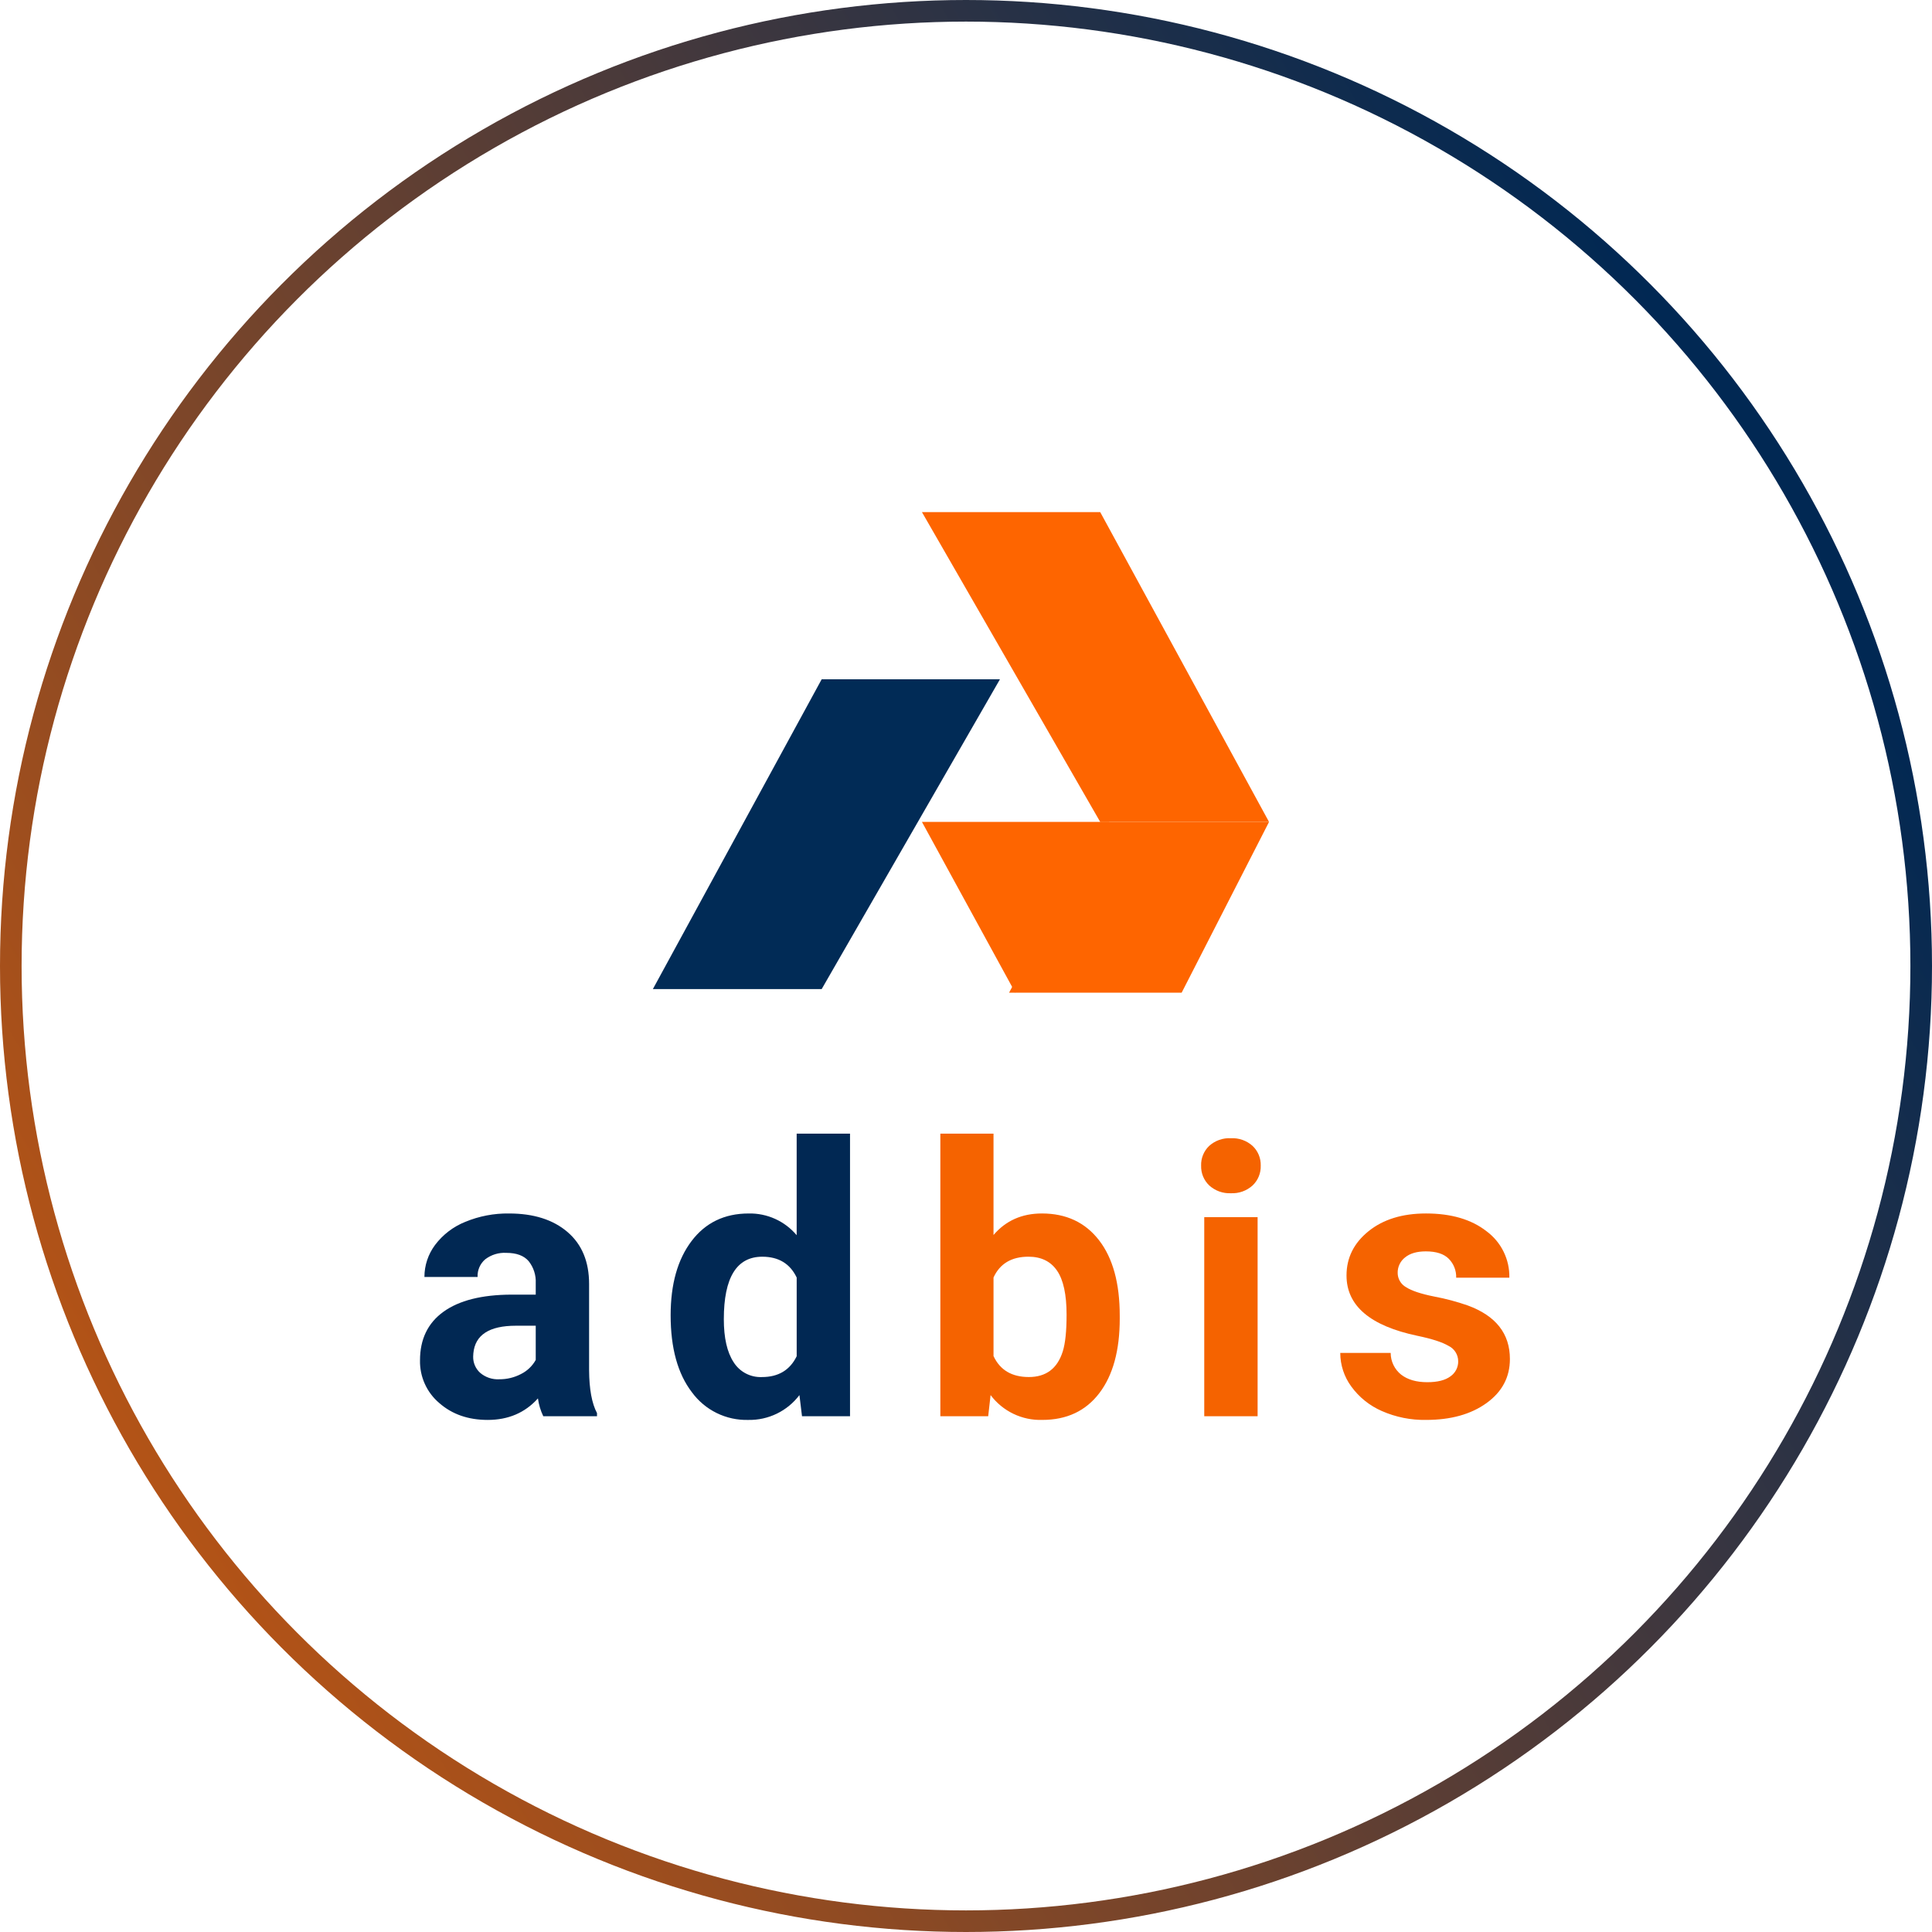
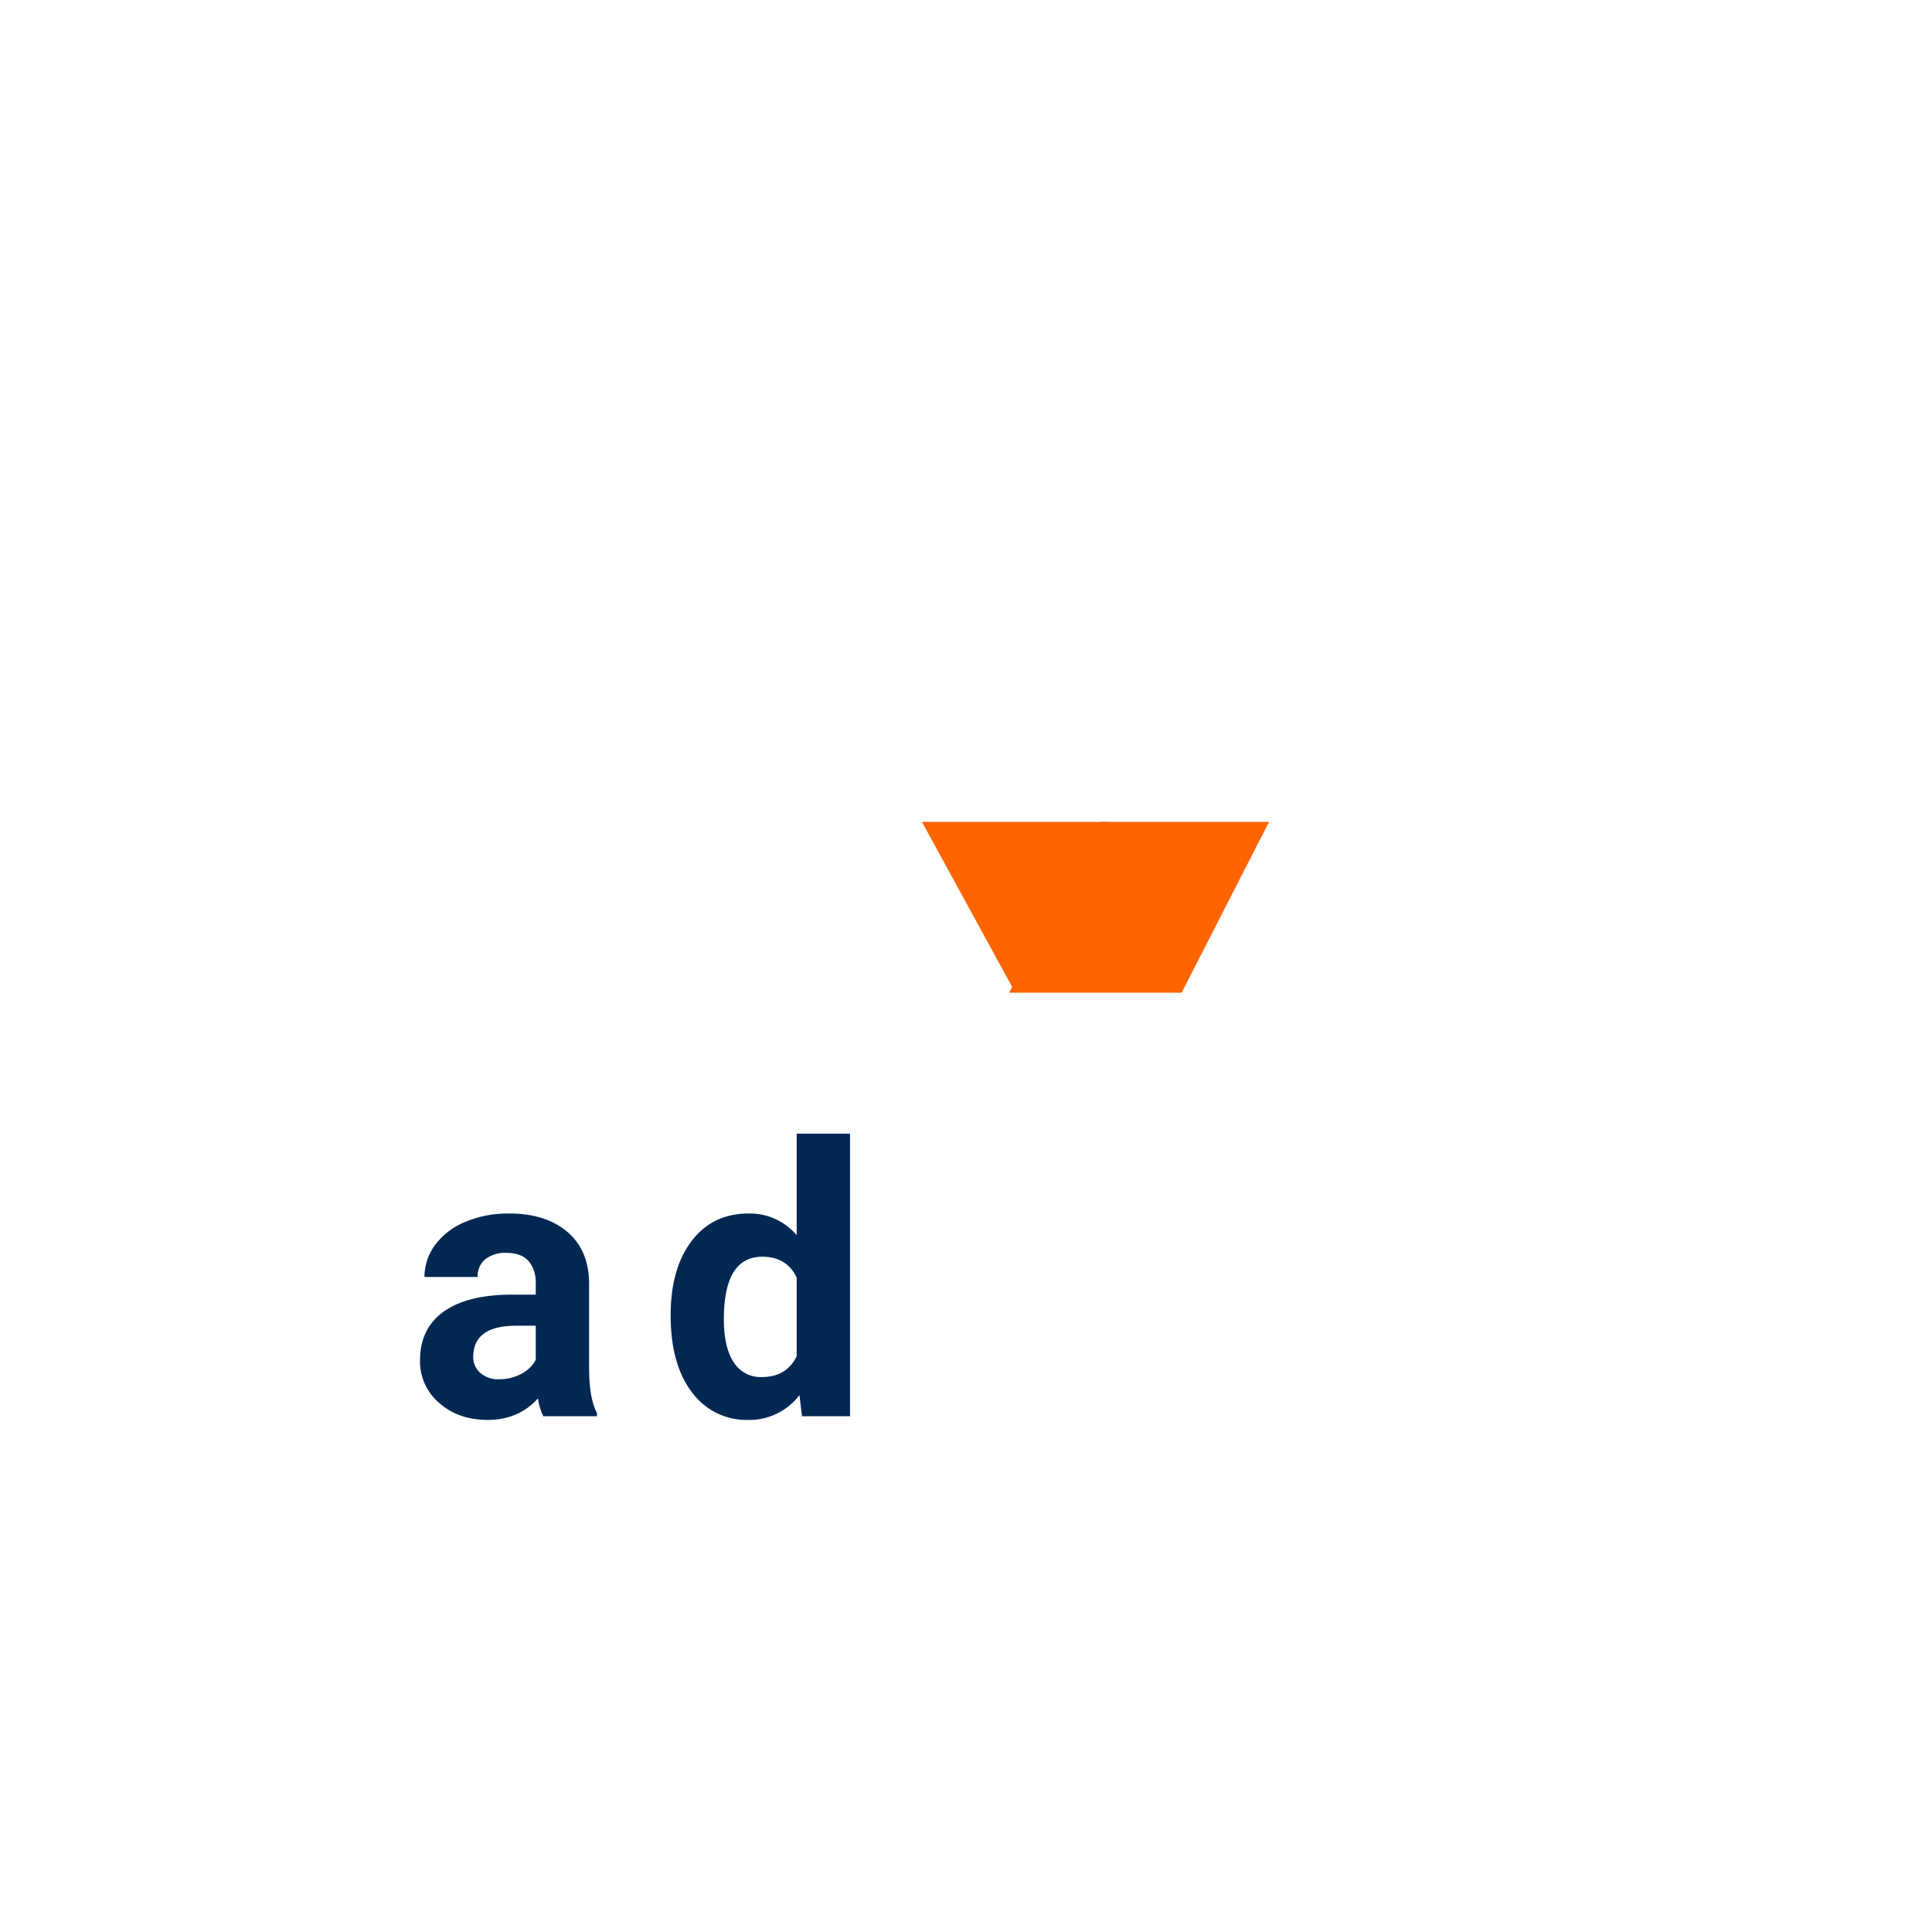
<svg xmlns="http://www.w3.org/2000/svg" width="318" height="318" viewBox="0 0 318 318" fill="none">
-   <circle cx="159" cy="159" r="157.222" stroke="url(#paint0_linear_1798_597)" stroke-width="3.556" />
-   <path d="M107.461 162.797H135.246L164.591 111.805H135.246L107.461 162.797Z" fill="#012B56" />
-   <path d="M208.876 135.281H181.089L151.746 84.289H181.089L208.876 135.281Z" fill="#FE6500" />
-   <path d="M208.882 135.281H181.1L166.09 163.392H194.496L208.882 135.281Z" fill="#FE6500" />
+   <path d="M208.882 135.281H181.1L166.09 163.392H194.496Z" fill="#FE6500" />
  <path d="M167.115 163.394L151.746 135.281H182.585L167.115 163.394Z" fill="#FE6500" />
-   <path d="M184.307 217.026C184.307 222.275 183.186 226.368 180.945 229.306C178.704 232.244 175.575 233.712 171.557 233.712C169.915 233.765 168.284 233.42 166.802 232.708C165.321 231.997 164.033 230.939 163.047 229.624L162.653 233.107H154.777V186.59H163.529V203.277C165.548 200.914 168.203 199.733 171.494 199.733C175.492 199.733 178.626 201.202 180.898 204.14C183.169 207.078 184.305 211.211 184.305 216.541L184.307 217.026ZM175.555 216.388C175.555 213.077 175.03 210.659 173.98 209.135C172.93 207.611 171.365 206.849 169.284 206.848C166.497 206.848 164.579 207.989 163.53 210.27V223.202C164.6 225.504 166.538 226.654 169.344 226.654C172.171 226.654 174.028 225.261 174.916 222.475C175.342 221.144 175.555 219.115 175.555 216.388ZM206.997 233.107H198.215V200.339H206.997V233.107ZM197.699 191.859C197.679 191.257 197.787 190.657 198.014 190.099C198.241 189.541 198.582 189.037 199.016 188.619C199.501 188.18 200.067 187.842 200.683 187.624C201.299 187.406 201.952 187.311 202.605 187.347C203.917 187.281 205.203 187.738 206.178 188.619C206.616 189.034 206.961 189.538 207.191 190.096C207.42 190.655 207.529 191.256 207.511 191.859C207.531 192.469 207.421 193.076 207.189 193.64C206.957 194.204 206.607 194.712 206.163 195.13C205.19 196.006 203.912 196.463 202.604 196.402C201.297 196.463 200.019 196.006 199.046 195.13C198.603 194.711 198.254 194.203 198.022 193.64C197.79 193.076 197.681 192.469 197.701 191.86L197.699 191.859ZM240.012 224.052C240.011 223.523 239.861 223.006 239.58 222.559C239.299 222.112 238.897 221.753 238.422 221.523C237.362 220.907 235.661 220.357 233.319 219.872C225.528 218.238 221.632 214.927 221.632 209.939C221.632 207.032 222.838 204.604 225.251 202.656C227.663 200.708 230.818 199.733 234.715 199.733C238.874 199.733 242.2 200.713 244.693 202.671C245.881 203.552 246.84 204.704 247.491 206.032C248.142 207.36 248.465 208.824 248.434 210.302H239.682C239.7 209.73 239.602 209.16 239.394 208.626C239.186 208.093 238.872 207.607 238.47 207.198C237.663 206.38 236.401 205.971 234.685 205.971C233.211 205.971 232.07 206.305 231.263 206.971C230.877 207.272 230.567 207.659 230.357 208.1C230.147 208.542 230.042 209.026 230.051 209.515C230.052 209.993 230.18 210.463 230.422 210.875C230.664 211.288 231.011 211.629 231.429 211.863C232.347 212.458 233.897 212.973 236.078 213.408C237.949 213.758 239.792 214.249 241.589 214.876C246.213 216.573 248.525 219.51 248.525 223.688C248.525 226.676 247.243 229.094 244.678 230.941C242.114 232.788 238.803 233.712 234.745 233.712C232.23 233.76 229.734 233.259 227.431 232.244C225.432 231.371 223.702 229.98 222.419 228.216C221.241 226.613 220.605 224.677 220.602 222.689H228.9C228.9 223.376 229.056 224.054 229.355 224.673C229.654 225.291 230.088 225.835 230.626 226.262C231.696 227.09 233.13 227.504 234.927 227.504C236.602 227.504 237.869 227.186 238.727 226.55C239.132 226.272 239.461 225.899 239.686 225.463C239.91 225.027 240.023 224.542 240.015 224.052H240.012Z" fill="#F56300" />
  <path d="M89.422 233.108C88.975 232.182 88.679 231.19 88.543 230.171C86.424 232.533 83.668 233.714 80.276 233.714C77.066 233.714 74.406 232.786 72.296 230.928C71.279 230.066 70.467 228.989 69.92 227.773C69.372 226.558 69.103 225.236 69.131 223.904C69.131 220.431 70.418 217.766 72.992 215.909C75.566 214.052 79.286 213.112 84.152 213.091H88.18V211.212C88.246 209.9 87.832 208.608 87.014 207.579C86.237 206.671 85.01 206.217 83.334 206.217C82.089 206.144 80.858 206.52 79.867 207.277C79.449 207.633 79.119 208.081 78.901 208.584C78.684 209.088 78.584 209.635 78.61 210.184H69.858C69.858 208.284 70.474 206.435 71.612 204.914C72.89 203.216 74.608 201.902 76.581 201.113C78.864 200.167 81.317 199.698 83.789 199.735C87.828 199.735 91.033 200.75 93.404 202.779C95.775 204.808 96.962 207.66 96.963 211.334V225.538C96.983 228.647 97.417 230.998 98.265 232.592V233.108H89.422ZM82.183 227.022C83.428 227.033 84.655 226.736 85.757 226.158C86.78 225.648 87.624 224.84 88.18 223.841V218.209H84.909C80.528 218.209 78.195 219.723 77.912 222.751L77.882 223.268C77.867 223.774 77.963 224.276 78.162 224.742C78.36 225.207 78.657 225.624 79.032 225.963C79.907 226.708 81.036 227.087 82.183 227.022ZM110.385 216.484C110.385 211.376 111.531 207.307 113.823 204.279C116.114 201.25 119.248 199.736 123.225 199.735C124.726 199.702 126.215 200.005 127.583 200.624C128.951 201.242 130.163 202.16 131.129 203.309V186.59H139.911V233.108H132.007L131.584 229.626C130.603 230.924 129.329 231.971 127.866 232.681C126.403 233.392 124.792 233.746 123.165 233.714C121.365 233.763 119.58 233.373 117.963 232.58C116.346 231.786 114.946 230.611 113.884 229.157C111.552 226.118 110.385 221.894 110.385 216.484ZM119.139 217.134C119.139 220.208 119.674 222.563 120.744 224.201C121.234 224.987 121.924 225.629 122.744 226.06C123.563 226.492 124.483 226.698 125.408 226.658C128.113 226.658 130.021 225.515 131.132 223.23V210.279C130.042 207.994 128.154 206.851 125.469 206.851C121.249 206.852 119.139 210.279 119.139 217.134Z" fill="#012853" />
  <defs>
    <linearGradient id="paint0_linear_1798_597" x1="-93.47" y1="272.789" x2="275.329" y2="54.863" gradientUnits="userSpaceOnUse">
      <stop stop-color="#F56300" />
      <stop offset="1" stop-color="#012853" />
    </linearGradient>
  </defs>
</svg>